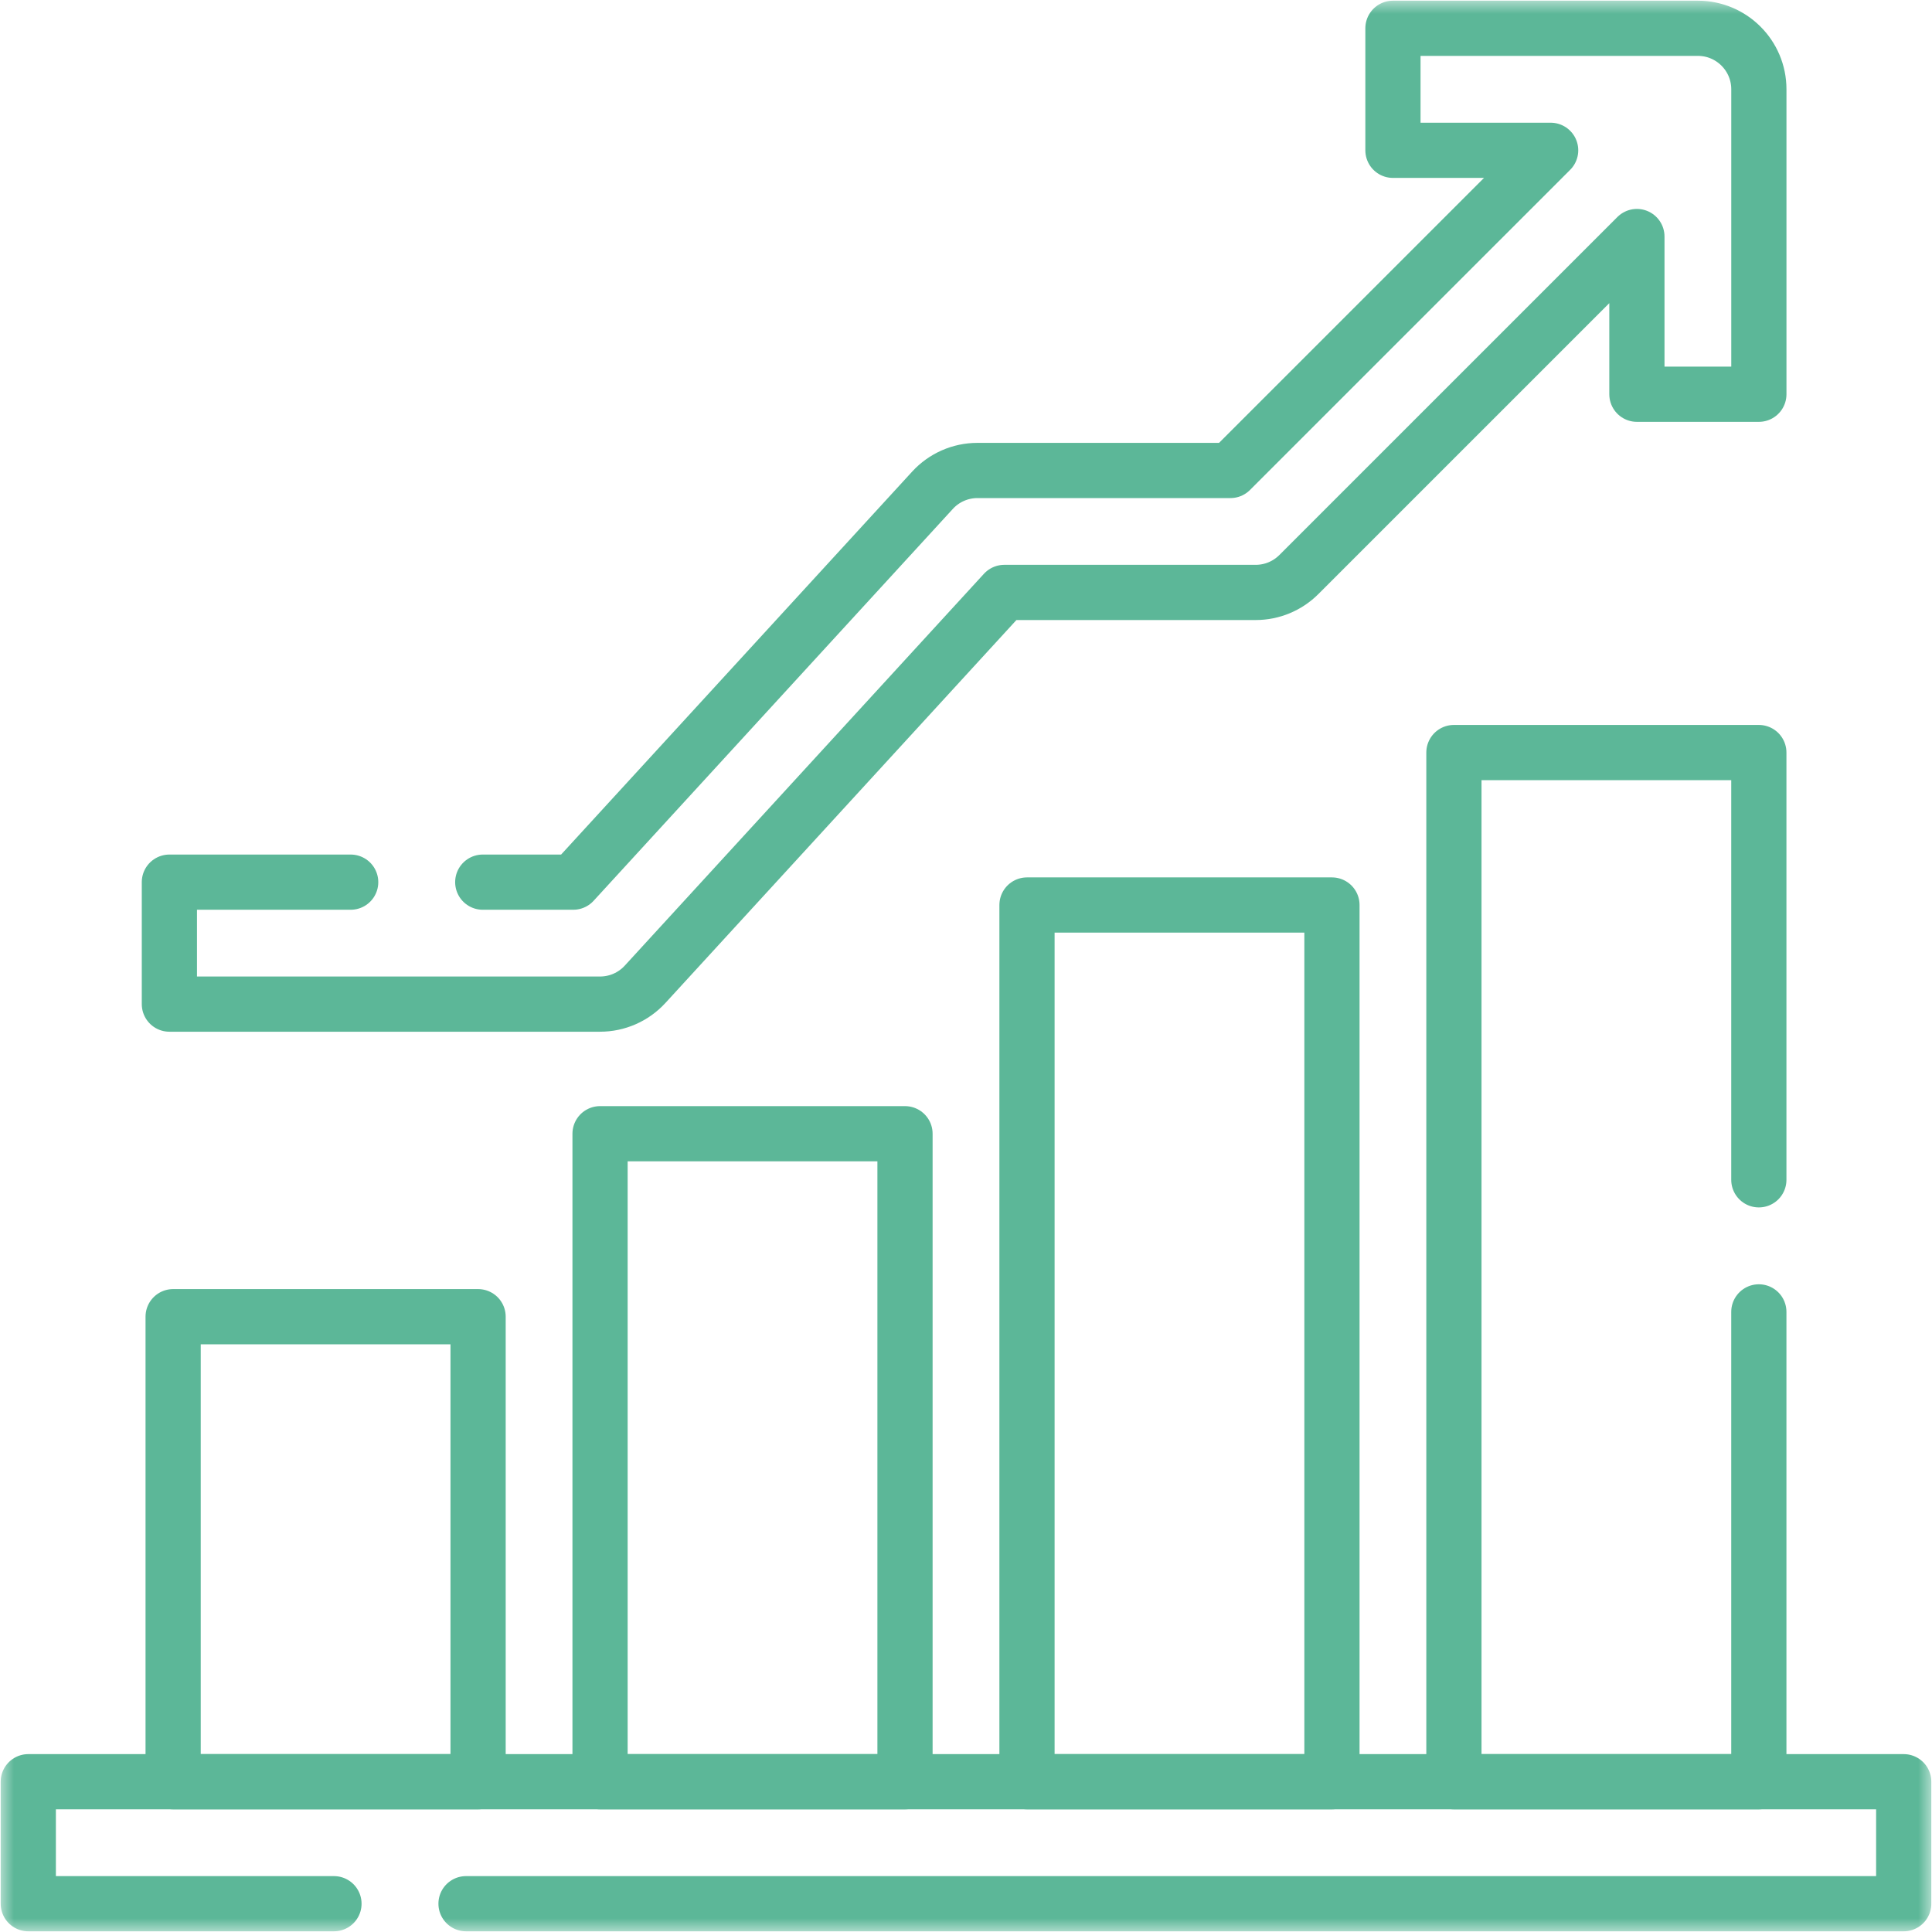
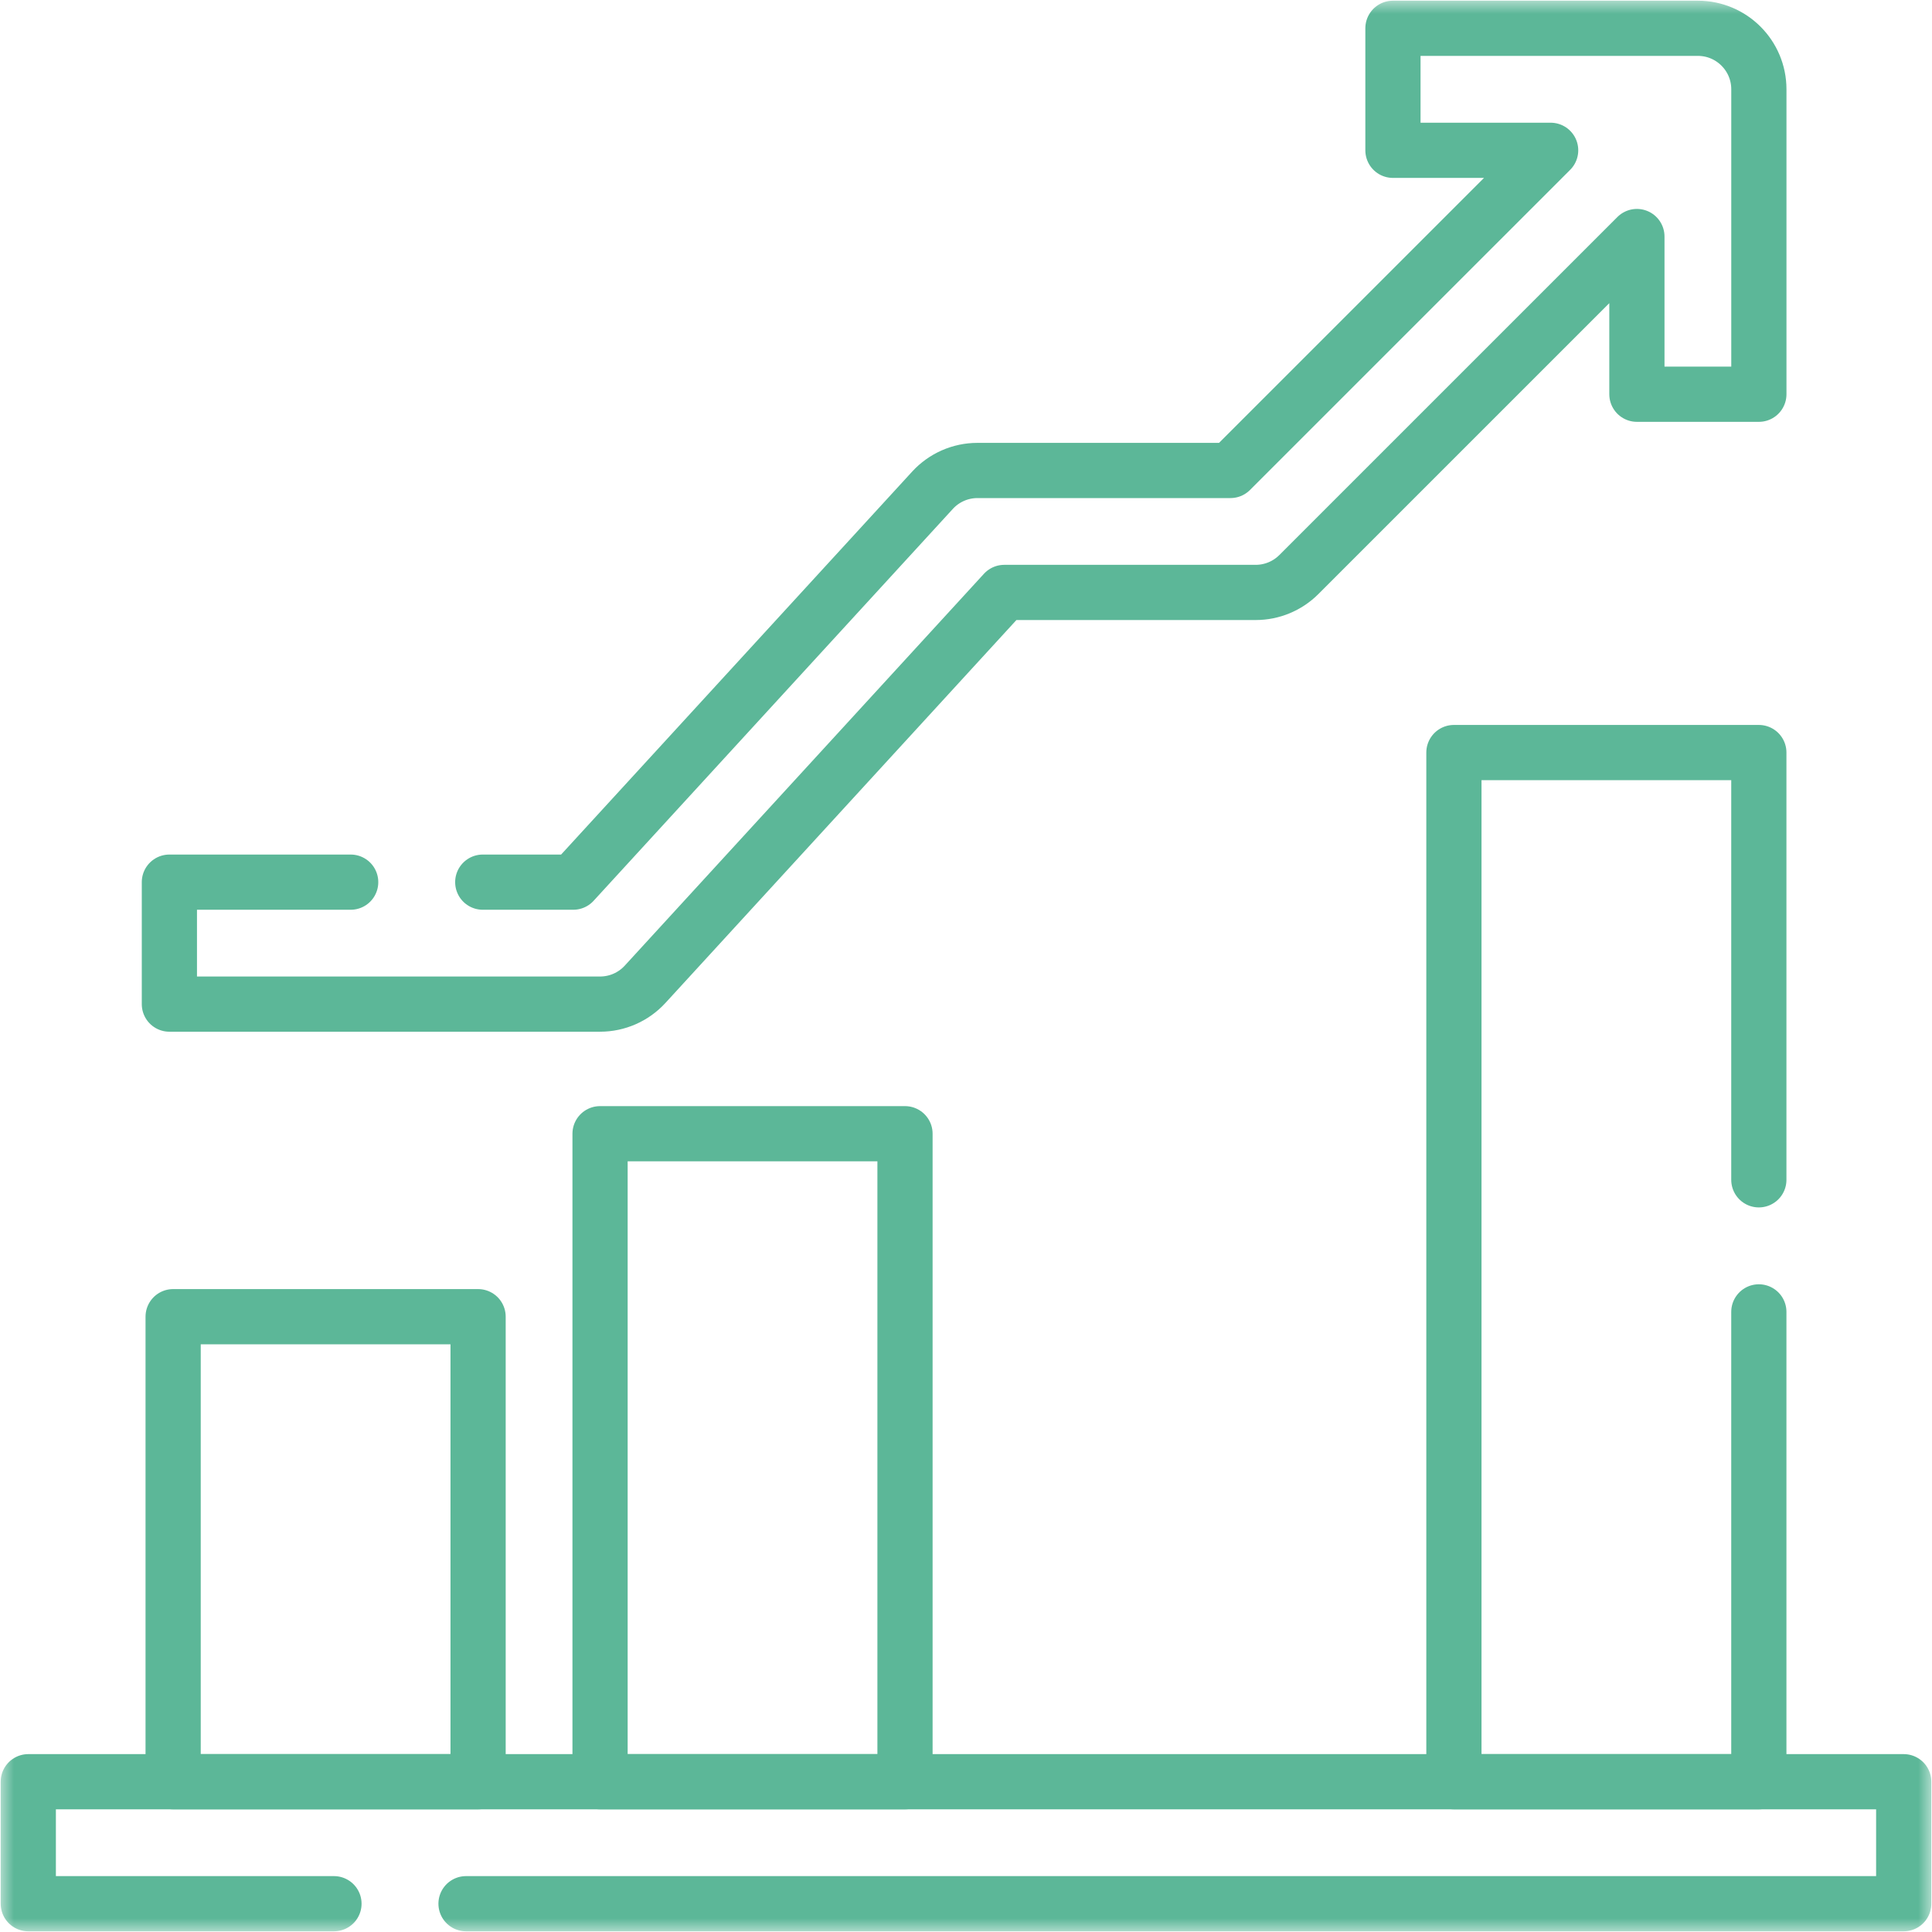
<svg xmlns="http://www.w3.org/2000/svg" width="70" height="70" viewBox="0 0 70 70" fill="none">
  <mask id="mask0_349_170" style="mask-type:luminance" maskUnits="userSpaceOnUse" x="0" y="0" width="70" height="70">
    <path d="M0 0H70V70H0V0Z" fill="white" />
  </mask>
  <g mask="url(#mask0_349_170)">
    <path d="M16.885 68.975H68.975V64.555H1.025V68.975H12.1" stroke="#5CB798" stroke-width="2" stroke-miterlimit="10" stroke-linecap="round" stroke-linejoin="round" />
  </g>
  <path d="M6.273 64.555H17.322V47.706H6.273V64.555Z" stroke="#5CB798" stroke-width="2" stroke-miterlimit="10" stroke-linecap="round" stroke-linejoin="round" />
  <path d="M21.741 64.555H32.79V41.077H21.741V64.555Z" stroke="#5CB798" stroke-width="2" stroke-miterlimit="10" stroke-linecap="round" stroke-linejoin="round" />
-   <path d="M37.21 64.555H48.259V32.79H37.21V64.555Z" stroke="#5CB798" stroke-width="2" stroke-miterlimit="10" stroke-linecap="round" stroke-linejoin="round" />
  <path d="M63.726 47.532V64.555H52.678V27.266H63.726V42.747" stroke="#5CB798" stroke-width="2" stroke-miterlimit="10" stroke-linecap="round" stroke-linejoin="round" />
  <mask id="mask1_349_170" style="mask-type:luminance" maskUnits="userSpaceOnUse" x="0" y="0" width="70" height="70">
    <path d="M0 0H70V70H0V0Z" fill="white" />
  </mask>
  <g mask="url(#mask1_349_170)">
    <path d="M17.491 31.962H20.77L33.787 17.762C34.205 17.306 34.796 17.046 35.415 17.046H44.582L56.183 5.446H50.469V1.025H61.517C62.738 1.025 63.727 2.015 63.727 3.235V14.284H59.308V8.57L47.059 20.818C46.645 21.232 46.083 21.465 45.497 21.465H36.387L23.372 35.664C22.953 36.121 22.361 36.381 21.742 36.381H6.137V31.962H12.706" stroke="#5CB798" stroke-width="2" stroke-miterlimit="10" stroke-linecap="round" stroke-linejoin="round" />
  </g>
</svg>